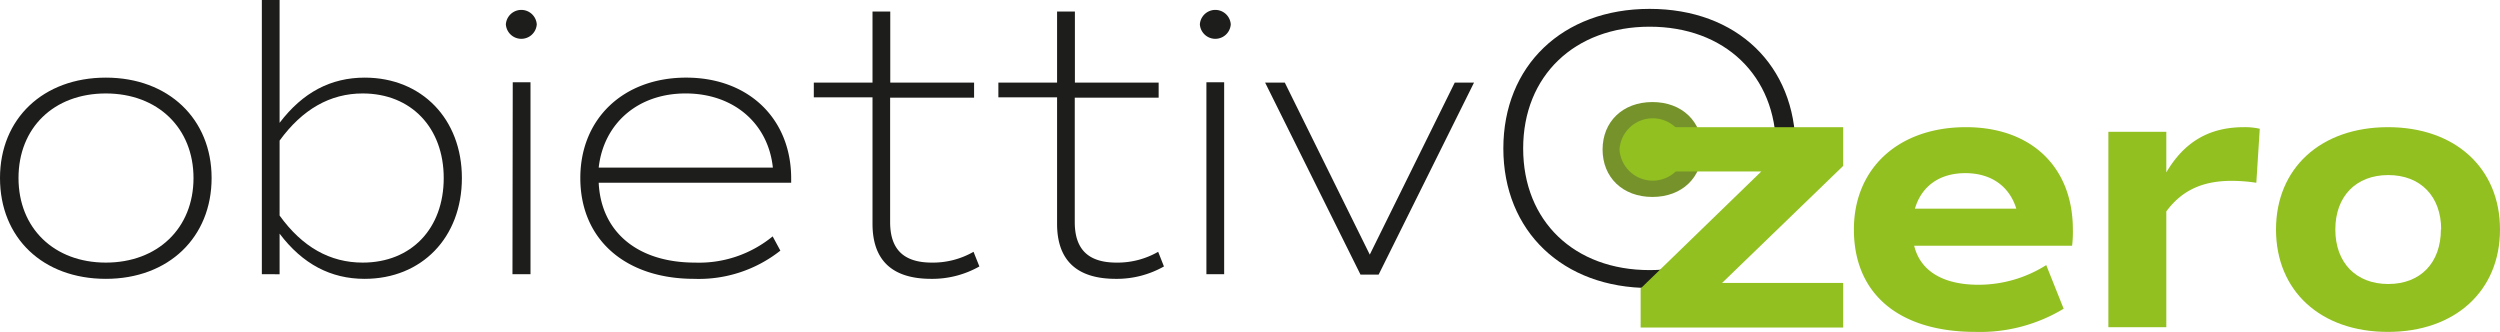
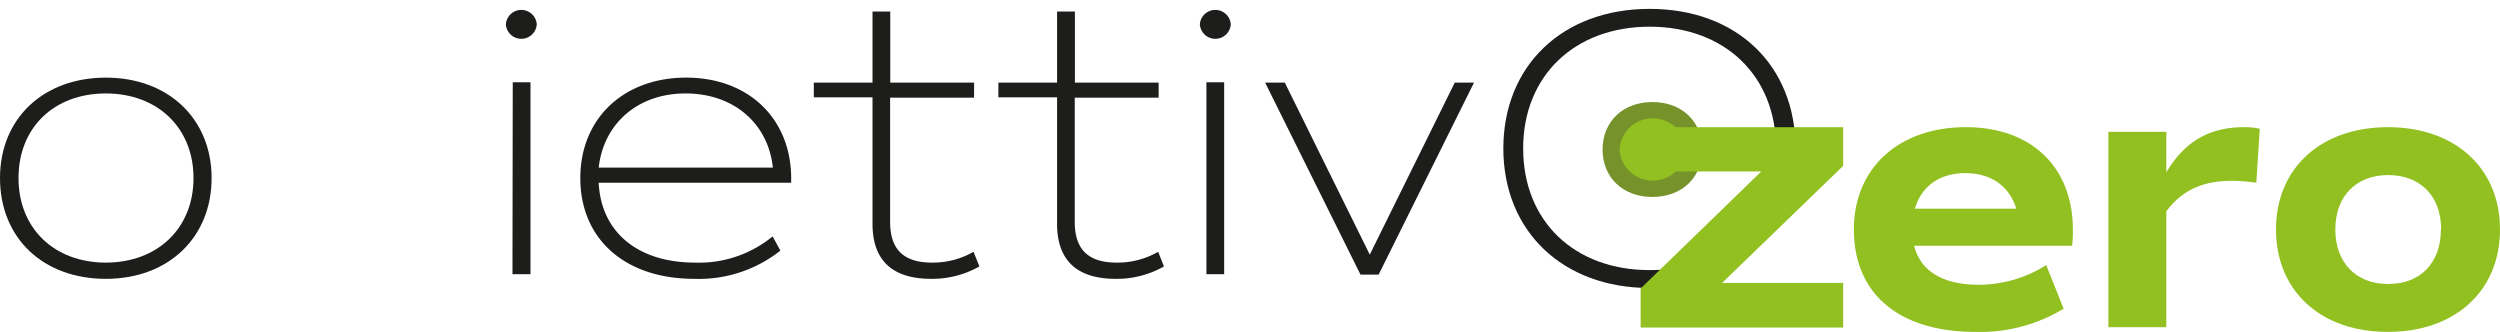
<svg xmlns="http://www.w3.org/2000/svg" viewBox="0 0 363.29 48.23">
  <defs>
    <style>.cls-1{fill:#1d1d1b;}.cls-2{fill:#92c021;}.cls-3{fill:#76932b;}</style>
  </defs>
  <g id="Livello_2" data-name="Livello 2">
    <g id="Livello_1-2" data-name="Livello 1">
      <path class="cls-1" d="M0,25.87c0-8.64,6.29-14.59,15.38-14.59s15.37,6,15.37,14.59S24.53,40.52,15.38,40.52,0,34.57,0,25.87Zm28.12,0c0-7.24-5.17-12.29-12.74-12.29s-12.69,5-12.69,12.29S7.86,38.16,15.38,38.16,28.12,33.17,28.12,25.87Z" />
-       <path class="cls-1" d="M67.12,25.87c0,8.65-5.84,14.65-14.14,14.65-4.89,0-9-2.13-12.35-6.57v5.9H38.05V0h2.58V17.85C44,13.41,48.09,11.28,53,11.28,61.28,11.28,67.12,17.29,67.12,25.87Zm-2.64,0c0-7.29-4.71-12.29-11.78-12.29-4.72,0-8.76,2.3-12.07,6.85V31.32c3.31,4.6,7.35,6.84,12.07,6.84C59.77,38.16,64.48,33.22,64.48,25.87Z" />
      <path class="cls-1" d="M73.51,3.54a2.25,2.25,0,0,1,4.49,0,2.25,2.25,0,0,1-4.49,0Zm1,8.41h2.58v27.9H74.47Z" />
      <path class="cls-1" d="M87,26.55c.34,7.18,5.67,11.61,14,11.61a16.86,16.86,0,0,0,11.28-3.81l1.12,2.07a19.1,19.1,0,0,1-12.52,4.1c-10,0-16.55-5.72-16.55-14.65,0-8.64,6.28-14.59,15.38-14.59s15.26,6,15.26,14.65v.62ZM87,24.36h25.31c-.67-6.4-5.67-10.78-12.68-10.78S87.71,18,87,24.36Z" />
      <path class="cls-1" d="M142.32,38.72a13.89,13.89,0,0,1-7,1.8c-5.67,0-8.53-2.69-8.53-8V14.14h-8.53V12h8.53V1.68h2.58V12h12.18v2.19H129.35V32.27c0,4,2,5.89,6.06,5.89a11.86,11.86,0,0,0,6.06-1.57Z" />
      <path class="cls-1" d="M169.14,38.72a13.89,13.89,0,0,1-7,1.8c-5.66,0-8.53-2.69-8.53-8V14.14h-8.53V12h8.53V1.68h2.59V12h12.17v2.19H156.18V32.27c0,4,2,5.89,6.06,5.89a11.86,11.86,0,0,0,6.06-1.57Z" />
      <path class="cls-1" d="M174.36,3.54a2.25,2.25,0,0,1,4.49,0,2.25,2.25,0,0,1-4.49,0Zm.95,8.41h2.58v27.9h-2.58Z" />
      <path class="cls-1" d="M214.2,12l-13.86,27.9H197.7L183.84,12h2.86l12.35,25L211.4,12Z" />
      <path class="cls-2" d="M278.16,35.71c.89,3.65,4.15,5.67,9.37,5.67a18.4,18.4,0,0,0,9.82-2.86l2.53,6.34a23.46,23.46,0,0,1-12.8,3.37c-11.11,0-17.68-5.5-17.68-14.88,0-8.92,6.51-14.87,16.28-14.87,9.48,0,15.54,5.78,15.54,14.87a16.88,16.88,0,0,1-.11,2.36Zm.11-5.39H293c-1-3.25-3.65-5.16-7.41-5.16S279.22,27.07,278.27,30.32Z" />
      <path class="cls-2" d="M328.38,18.71l-.5,7.85a23.77,23.77,0,0,0-3.59-.28c-4.27,0-7.25,1.41-9.49,4.44V47.55h-8.42V19.15h8.42v5.9c2.58-4.38,6.17-6.57,11.28-6.57A9.86,9.86,0,0,1,328.38,18.71Z" />
-       <path class="cls-2" d="M330.74,33.35c0-8.92,6.51-14.87,16.27-14.87s16.28,5.95,16.28,14.87S356.78,48.23,347,48.23,330.74,42.28,330.74,33.35Zm24,0c0-4.82-3-7.91-7.69-7.91s-7.69,3.09-7.69,7.91,3,7.92,7.69,7.92S354.7,38.18,354.7,33.35Z" />
+       <path class="cls-2" d="M330.74,33.35c0-8.92,6.51-14.87,16.27-14.87s16.28,5.95,16.28,14.87S356.78,48.23,347,48.23,330.74,42.28,330.74,33.35m24,0c0-4.82-3-7.91-7.69-7.91s-7.69,3.09-7.69,7.91,3,7.92,7.69,7.92S354.7,38.18,354.7,33.35Z" />
      <path class="cls-1" d="M218.46,21.57c0-12,8.58-20.28,21.26-20.28s21.2,8.23,21.2,20.28-8.59,20.28-21.2,20.28S218.46,33.61,218.46,21.57Zm39.63,0c0-10.6-7.49-17.69-18.37-17.69S221.34,11,221.34,21.57s7.43,17.68,18.38,17.68S258.09,32.17,258.09,21.57Z" />
      <path class="cls-3" d="M247.36,21.73c0,4.05-2.93,6.89-7.24,6.89s-7.24-2.84-7.24-6.89,2.93-6.9,7.24-6.9S247.36,17.67,247.36,21.73Z" />
      <path class="cls-2" d="M267.84,24.11l-17.59,17h17.59v6.49H238.41V41.92l17.53-17H239.28V18.48h28.56Z" />
      <path class="cls-2" d="M245,21.72a4.84,4.84,0,0,1-9.66,0,4.84,4.84,0,0,1,9.66,0Z" />
    </g>
  </g>
</svg>